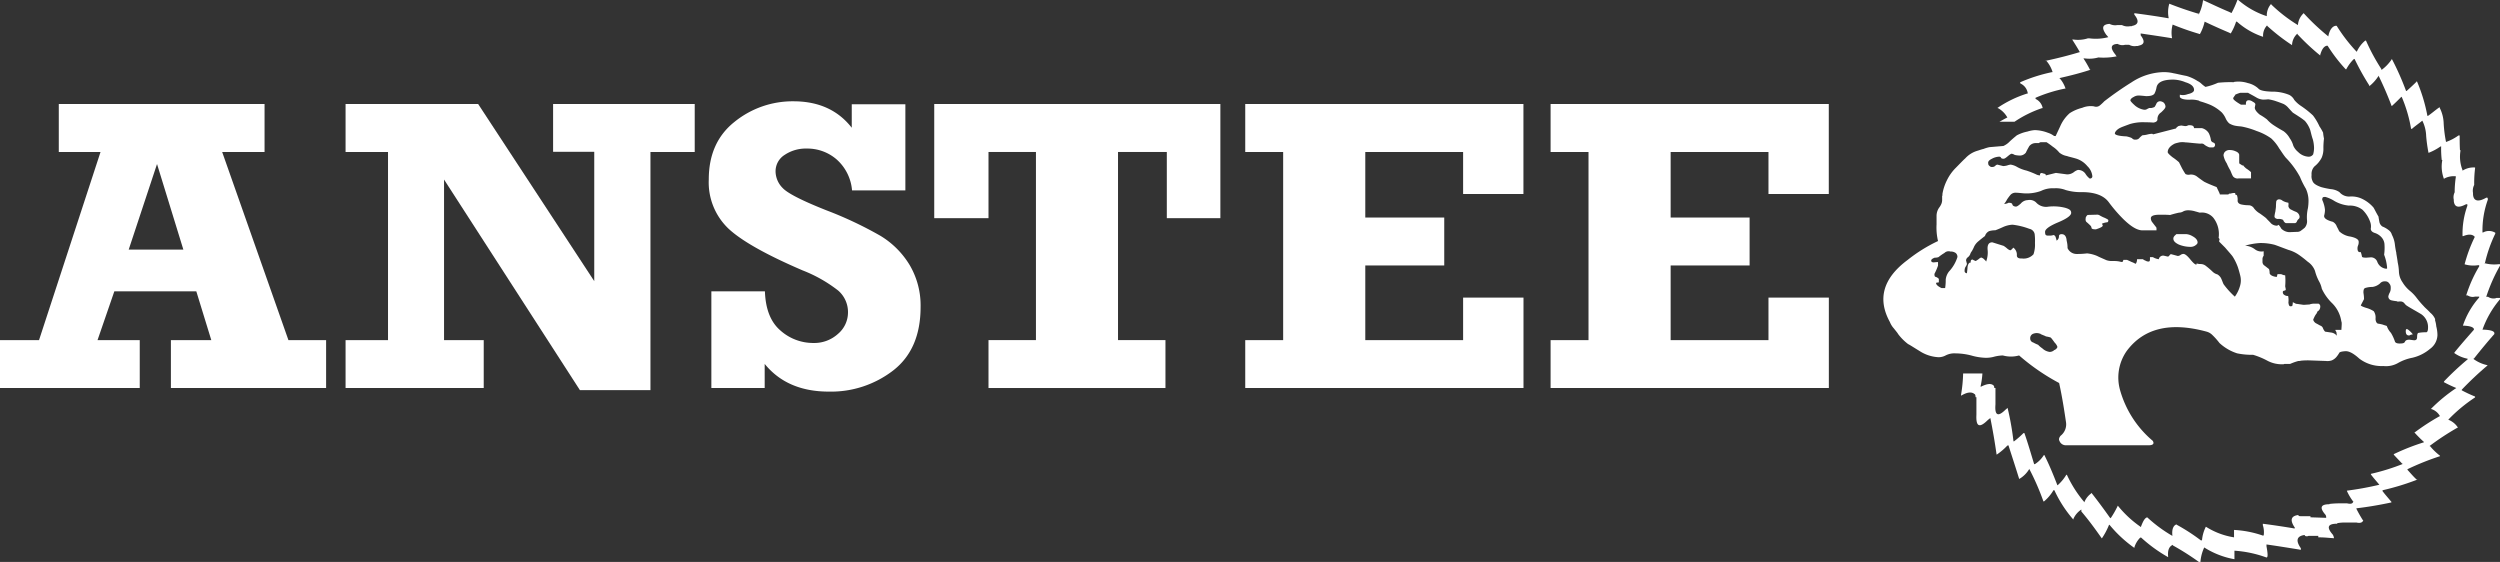
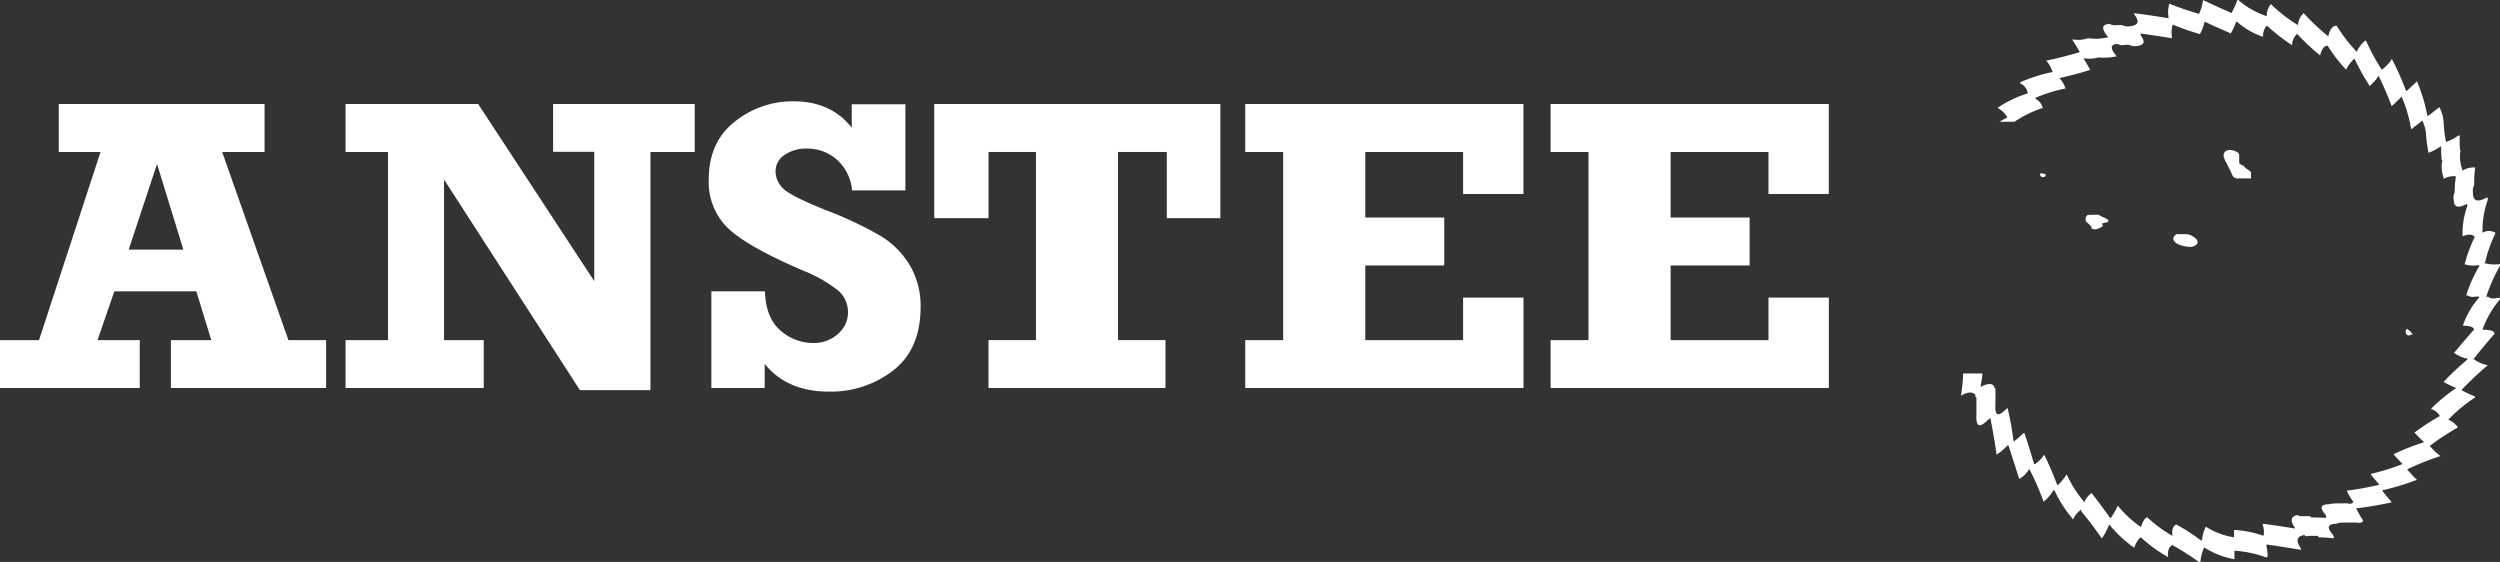
<svg xmlns="http://www.w3.org/2000/svg" viewBox="0 0 425.24 95.58">
  <rect x="0" y="0" width="425.24" height="95.58" fill="#333333" stroke="none" />
  <defs>
    <style>.cls-1{fill:#fff;}</style>
  </defs>
  <title>logo-white</title>
  <g id="Layer_2" data-name="Layer 2">
    <g id="Layer_2-2" data-name="Layer 2">
      <path class="cls-1" d="M422.26,39.52a15.4,15.4,0,0,1,.91-5.55c0-.3-.05-.45-.35-.3-1.36.76-2.12.5-2.17-.65v-.2a2.16,2.16,0,0,1,.2-1.36v-.2a20.2,20.2,0,0,1,.15-2.62v-.15a3.47,3.47,0,0,0-2.07.5v.1a6.26,6.26,0,0,1-.4-3.53s-.1,0-.1-.05c-.05-.85-.05-1.66-.05-2.47-.1,0-.15,0-.2,0a8.32,8.32,0,0,1-2.12,1.11,22.23,22.23,0,0,1-.4-3.13,6.25,6.25,0,0,0-.75-2.82s0,0-.05.1c-.66.46-1.26,1-1.87,1.41h-.1a27.5,27.5,0,0,0-1.81-5.95s0,.15-.05.15c-.55.55-1.11,1.06-1.67,1.56h-.1A46.21,46.21,0,0,0,406.83,10a.19.19,0,0,1-.05.15,7.15,7.15,0,0,1-1.71,1.76v-.15a34.4,34.4,0,0,1-2.62-4.84.21.21,0,0,0-.15,0,5.19,5.19,0,0,0-1.41,1.86c-.1,0-.1-.05-.1-.05a27.72,27.72,0,0,1-3.33-4.34h-.2c-.55.1-1,.7-1.21,1.71V6.2a37.73,37.73,0,0,1-4.18-3.93V2.22a3.07,3.07,0,0,0-1,2v.05A26,26,0,0,1,386.32.75V.65a3,3,0,0,0-.75,2v.1A14,14,0,0,1,380.72,0h-.15a15.7,15.7,0,0,1-1,2.22l-.4-.2c-1.46-.6-2.92-1.31-4.44-2a7.66,7.66,0,0,1-.7,2.37c-.05.15-.05.15-.05-.1h-.2c-1.66-.5-3.28-1.06-4.79-1.66a5.09,5.09,0,0,0-.1,2.47h-.1c-2-.35-3.88-.61-5.75-.86v.25c.86,1.06.71,1.72-.4,1.92,0,.05-.1.05-.2.05h-.15a2.1,2.1,0,0,1-1.36-.2h-.75a2.09,2.09,0,0,1-1.36-.2c-1.21.1-1.41.65-.55,1.86.15.15.25.3.35.4a8.36,8.36,0,0,1-3.23.2h-.25a5.46,5.46,0,0,1-2.47.2h-.2c.45.71.86,1.36,1.26,2.07,0,.05,0,.05.1.05q-2.72.83-5.9,1.51c-.1,0-.05.05.15,0a5.2,5.2,0,0,1,1.06,1.92h-.1A27.45,27.45,0,0,0,343.61,14l.05.2a2.16,2.16,0,0,1,1.26,1.71h-.1a19.07,19.07,0,0,0-5.09,2.47h.1A4,4,0,0,1,341.45,20h-.05c-.5.25-.91.5-1.31.71h2.57a19.31,19.31,0,0,1,4.69-2.32h.1a2.14,2.14,0,0,0-1.21-1.56l0-.2a24.72,24.72,0,0,1,5-1.56h.1a5.06,5.06,0,0,0-1-1.76h-.15c2-.45,3.78-.91,5.45-1.46h-.15a17.31,17.31,0,0,0-1.11-1.92h.2a5.72,5.72,0,0,0,2.32-.15h.15a11.27,11.27,0,0,0,3-.2c-.15-.1-.2-.3-.35-.45-.81-1.06-.61-1.61.5-1.66a1.66,1.66,0,0,0,1.26.15h.7a1.85,1.85,0,0,0,1.26.2h.15a.29.29,0,0,0,.2-.05c1-.2,1.11-.75.35-1.76V5.69c1.66.25,3.43.5,5.29.81h.05a5.15,5.15,0,0,1,.1-2.32,45.61,45.61,0,0,0,4.44,1.56.36.36,0,0,0,.2.05c0,.15,0,.2,0,0A7.71,7.71,0,0,0,375,3.68c1.36.65,2.72,1.26,4.14,1.86l.3.15a9.39,9.39,0,0,0,.91-2h.15a12.6,12.6,0,0,0,4.44,2.57v-.1a2.53,2.53,0,0,1,.7-1.86v.1a32.89,32.89,0,0,0,4.23,3.28v-.1a2.76,2.76,0,0,1,.91-1.87v.1a38.1,38.1,0,0,0,3.88,3.63v-.1c.25-.9.61-1.46,1.11-1.56h.15a26.81,26.81,0,0,0,3.07,4h.1a7.24,7.24,0,0,1,1.26-1.71c.05,0,.1-.05.15-.05A42.52,42.52,0,0,0,403,14.52v.15A7,7,0,0,0,404.52,13c.05,0,.05-.05.05-.15.81,1.66,1.56,3.38,2.22,5.14a0,0,0,0,0,.05.05c.55-.5,1.06-1,1.56-1.51a.11.11,0,0,0,.1-.1,23.82,23.82,0,0,1,1.61,5.44c0,.05.05.05.15.05.5-.45,1.11-.86,1.66-1.31.05-.05.1-.05.1-.1a6.23,6.23,0,0,1,.66,2.62,26,26,0,0,0,.4,2.87,9.2,9.2,0,0,0,2-1.06c.05,0,.1-.05.15-.05a17.22,17.22,0,0,0,.1,2.32h.1a5.9,5.9,0,0,0,.3,3.28v-.1a3.36,3.36,0,0,1,2-.4v.1a17.37,17.37,0,0,0-.2,2.47v.15a1.88,1.88,0,0,0-.15,1.26v.2c.1,1.06.76,1.26,2,.61.3-.1.35-.05.3.25a14.06,14.06,0,0,0-.81,5.14h.1c.86-.35,1.51-.35,1.92.05a.17.17,0,0,1,.05.1,24.81,24.81,0,0,0-1.71,4.59c0,.05,0,.05,0,.05a5.22,5.22,0,0,0,2.27.15h.2v.2a22.74,22.74,0,0,0-2.21,4.94h.25a1.55,1.55,0,0,0,1.26.2h.7v.15a13.76,13.76,0,0,0-2.77,4.79h.1c1,.05,1.61.2,1.77.55v.15c-1.11,1.26-2.22,2.52-3.28,3.83,0,0,0,.1-.1.1a5.76,5.76,0,0,0,2.32,1v.1a48.08,48.08,0,0,0-4,3.73c0,.05-.05.1-.05.15a20.71,20.71,0,0,0,2.12,1V66a27.29,27.29,0,0,0-4.34,3.58h.1a2.55,2.55,0,0,1,1.46,1.21h-.05a37.66,37.66,0,0,0-4.34,2.83h.1a20.78,20.78,0,0,0,1.51,1.51s.05,0,.05.1a37.85,37.85,0,0,0-5.09,2,.18.18,0,0,0-.05.1c.5.55,1,1.06,1.46,1.56h.15a36.5,36.5,0,0,1-5.49,1.71v.1c.4.55.91,1.11,1.36,1.66.05,0,.05,0,.05.1a53.31,53.31,0,0,1-5.49,1v.05a9.33,9.33,0,0,0,1,1.71c0,.05.05.05.1.05-.1.4-.4.5-1.06.35h-1.56a14.4,14.4,0,0,0-1.46.1v.05c-1.51,0-1.71.6-.65,1.81a.84.84,0,0,1,.1.5L393.22,88H393v-.2h-1.36c-.1,0-.15,0-.2,0-.3,0-.5,0-.5-.2-1.21.15-1.46.81-.7,2,.2.25.1.35-.2.25-1.81-.3-3.48-.55-5.14-.76v.25a3.84,3.84,0,0,1,.15,1.71.19.19,0,0,1-.15.05A17.74,17.74,0,0,0,380,90.14V91.4a12.51,12.51,0,0,1-4.79-1.81,6.32,6.32,0,0,0-.66,2.32h-.2a32.44,32.44,0,0,0-4.13-2.67v-.05c-.56.2-.81.86-.71,1.86v.1A23.84,23.84,0,0,1,365.24,88a.51.51,0,0,0-.15.05c-.35.2-.6.7-.91,1.51v.1a18.35,18.35,0,0,1-3.93-3.63c-.05,0-.05,0-.05.05A15.82,15.82,0,0,1,359,88.17a.11.11,0,0,0-.1-.1c-1-1.41-2-2.77-3.07-4.13v-.1a3.38,3.38,0,0,0-1.26,1.51v.1a20.21,20.21,0,0,1-3-4.69h-.1A7.33,7.33,0,0,1,350,82.53h-.05c-.7-1.82-1.41-3.53-2.22-5.14a.18.18,0,0,0-.1.05,4.8,4.8,0,0,1-1.51,1.51H346c-.55-1.81-1.06-3.58-1.66-5.29-.1,0-.1,0-.15,0a14.2,14.2,0,0,1-1.61,1.41c-.1,0-.1,0-.1-.05a47.1,47.1,0,0,0-1-5.64c-.15.15-.3.25-.45.4-1.21,1.16-1.76.86-1.61-1V66h-.2c0-.2-.05-.4-.15-.45-.45-.4-1.16-.25-2.17.25v-.15a13.72,13.72,0,0,0,.3-2.12h-3.28a24.76,24.76,0,0,1-.35,3.58v.2q1.51-.91,2.26-.3c.15.05.2.25.2.55h.15v3c-.1,2,.5,2.27,1.82,1a5,5,0,0,1,.55-.45c.4,2,.75,4,1.06,6.2h.05a10.32,10.32,0,0,0,1.77-1.51c.05,0,.1-.05.2-.05.6,1.87,1.21,3.73,1.82,5.7,0,0,0,0,.05,0a4.79,4.79,0,0,0,1.66-1.66l0-.05a42.43,42.43,0,0,1,2.42,5.55c.05,0,.05,0,.1,0a7.36,7.36,0,0,0,1.61-1.91h.15a20.59,20.59,0,0,0,3.23,5v-.1a3.62,3.62,0,0,1,1.36-1.61V87c1.21,1.41,2.32,2.93,3.38,4.44,0,0,.1.1.1.15a12,12,0,0,0,1.21-2.27c0-.05.05-.05.1-.05a21.56,21.56,0,0,0,4.23,3.93v-.1a4,4,0,0,1,1-1.66h.15a24.72,24.72,0,0,0,4.59,3.33v-.1c-.1-1.06.15-1.71.8-2v.1a44.28,44.28,0,0,1,4.44,2.82c0,.05.1.05.15.05h.1a7.13,7.13,0,0,1,.65-2.52,14.19,14.19,0,0,0,5.14,2V93.67a19.59,19.59,0,0,1,5.45,1.16.17.17,0,0,0,.1-.05c.15-.15.1-.76-.1-1.87v-.3c1.76.25,3.63.55,5.54.86.35.1.4,0,.25-.3-.86-1.26-.61-2,.7-2.17.05.2.2.25.56.2a.3.3,0,0,1,.2-.05h1.56v.25h.15c.86,0,1.71.1,2.52.15a1.47,1.47,0,0,0-.2-.61c-1.11-1.26-.86-1.86.75-1.86,0-.1,0-.1.05-.1a7.83,7.83,0,0,1,1.51-.1h1.71c.65.15,1.06,0,1.16-.4,0,0-.1,0-.1-.05a21.38,21.38,0,0,1-1.06-1.87v-.1c2.12-.25,4.08-.6,5.95-1,0-.1,0-.15-.05-.15-.5-.61-1-1.16-1.46-1.77v-.15a42.92,42.92,0,0,0,5.95-1.82c-.1,0-.15,0-.15,0-.55-.5-1.06-1.11-1.56-1.66v-.1a45.13,45.13,0,0,1,5.55-2.22.18.18,0,0,0-.05-.1,10.1,10.1,0,0,1-1.66-1.61h-.1A44.16,44.16,0,0,1,418,72.75h.1a3.44,3.44,0,0,0-1.66-1.36h0A26.06,26.06,0,0,1,421,67.6v-.15a22.88,22.88,0,0,1-2.27-1.06s0-.1,0-.1a55.6,55.6,0,0,1,4.39-4.13.05.05,0,0,0-.05-.05A6.09,6.09,0,0,1,420.65,61a.18.18,0,0,0,.15,0c1.16-1.46,2.32-2.87,3.48-4.18v-.2c-.1-.35-.75-.5-1.87-.55h-.15a16.44,16.44,0,0,1,3-5.19v-.2h-.55a.31.31,0,0,0-.2.05,1.65,1.65,0,0,1-1.31-.25h-.3a28.44,28.44,0,0,1,2.37-5.34v-.2H425a6.29,6.29,0,0,1-2.47-.2h.15a23.32,23.32,0,0,1,1.76-5v-.15a2.07,2.07,0,0,0-2.07-.05h-.15" />
      <line class="cls-1" x1="347.7" y1="29.84" x2="347.29" y2="29.75" />
-       <path class="cls-1" d="M347.7,30.11h-.06l-.4-.1a.27.27,0,1,1,.13-.52l.4.1a.27.27,0,0,1-.06.53Z" />
      <path class="cls-1" d="M347.29,29.75l.05.05c.05,0,.15,0,.35,0" />
      <path class="cls-1" d="M347.7,30.11c-.25,0-.41,0-.54-.12l-.06-.06a.27.27,0,1,1,.38-.38l0,0h.2a.27.27,0,1,1,0,.54Z" />
      <path class="cls-1" d="M354.76,37.26c0-.2,0-.3.05-.3a.69.69,0,0,1,.3-.4l1.76-.05a.18.18,0,0,0,.15.05,3.51,3.51,0,0,0,.35.2,4.33,4.33,0,0,0,.65.3c.4.2.6.3.6.4,0,.25-.1.35-.2.35a2.7,2.7,0,0,0-.9.25.76.76,0,0,1,.15.3c0,.2-.4.4-1.16.65-.45,0-.65-.05-.75-.2a.61.61,0,0,0-.15-.4c-.45-.45-.71-.65-.76-.7a.74.74,0,0,1-.1-.45" />
      <path class="cls-1" d="M381.58,28.13c.05.15.25.3.45.5a6.26,6.26,0,0,1,.86.65v1.06h-2.07a1,1,0,0,1-1-.35c-.2-.35-.3-.66-.45-1a9.09,9.09,0,0,1-.61-1.21,3.6,3.6,0,0,1-.55-1.36,1,1,0,0,1,.2-.55,1.08,1.08,0,0,1,.91-.35,2.27,2.27,0,0,1,.91.2c.4.15.6.35.65.6v1.26c0,.2.05.3.2.35s.2.15.3.2" />
      <path class="cls-1" d="M370.18,39.83h1.76a2.51,2.51,0,0,1,1,.35c.56.3.86.66.86,1.06,0,.2-.15.35-.45.55a1.42,1.42,0,0,1-.76.2,5.32,5.32,0,0,1-2-.4c-.61-.3-.91-.6-.91-1a.58.58,0,0,1,.15-.4c0-.05.2-.2.4-.4" />
-       <path class="cls-1" d="M388.33,34.18a2.67,2.67,0,0,0,.91.3,1.35,1.35,0,0,1,0,.56.81.81,0,0,0,.55.65,5.67,5.67,0,0,0,.76.35,1,1,0,0,1,.6.81.56.56,0,0,1-.1.35,1.07,1.07,0,0,0-.35.45.45.45,0,0,1-.3.3h-1.56c-.1,0-.2-.1-.35-.25l-.15-.3a1.58,1.58,0,0,0-.91-.15c-.35-.05-.55-.2-.55-.46a5.62,5.62,0,0,1,.15-.81c.05-.4.1-.7.1-.86,0-.45.05-.81.05-.86a.49.49,0,0,1,.5-.35.94.94,0,0,1,.6.25" />
      <path class="cls-1" d="M409.51,56a4.08,4.08,0,0,1,.86.81v.1a.76.76,0,0,0-.35.05c-.1.05-.15.1-.25.1-.4,0-.56-.25-.56-.76a1.78,1.78,0,0,1,.05-.3h.25" />
      <path class="cls-1" d="M55.47,57.85V66H29.07V57.85h6.87l-2.55-8.3H19.45l-2.86,8.3h7.18V66H0V57.85H6.64l10.46-32H10V17.69H45v8.16H37.79l11.27,32ZM31.19,42.46,26.71,27.9,21.89,42.46Z" />
      <path class="cls-1" d="M58.78,66V57.85H66v-32H58.78V17.69H81.33l19.75,30.13v-22h-7V17.69h24.09v8.16h-7.53V66.36h-12L75.53,30.54V57.85h6.75V66Z" />
      <path class="cls-1" d="M121,66V49.55h9.11q.15,4.52,2.62,6.65a8.37,8.37,0,0,0,5.64,2.14,6,6,0,0,0,4.17-1.55,4.77,4.77,0,0,0,1.7-3.63,4.85,4.85,0,0,0-1.66-3.73A23.89,23.89,0,0,0,136.54,46q-9.32-4-12.65-7.13a10.86,10.86,0,0,1-3.33-8.35q0-6.33,4.4-9.81a15.69,15.69,0,0,1,10-3.48q6.41,0,9.92,4.5v-4H154V32.39h-9.07a7.9,7.9,0,0,0-2.61-5.26,7.59,7.59,0,0,0-5.08-1.86,6.45,6.45,0,0,0-3.78,1.08,3.29,3.29,0,0,0-1.54,2.81A4.07,4.07,0,0,0,133.15,32q1.27,1.34,7.46,3.79a65,65,0,0,1,9.13,4.31,14.61,14.61,0,0,1,5,5,13.53,13.53,0,0,1,1.85,7.11q0,7.16-4.63,10.78a17.29,17.29,0,0,1-11,3.62q-7.06,0-10.89-4.71V66Z" />
      <path class="cls-1" d="M168.14,66V57.85h8.07v-32h-8.07V37.11h-9.23V17.69h48.67V37.11h-9.11V25.85h-8.3v32h8.07V66Z" />
      <path class="cls-1" d="M211.81,66V57.85h6.45v-32h-6.45V17.69h47.32V33H248.87V25.85H232.23V37h13.43v8.16H232.23V57.85h16.64V50.62h10.27V66Z" />
      <path class="cls-1" d="M263.75,66V57.85h6.45v-32h-6.45V17.69h47.32V33H300.81V25.85H284.17V37H297.6v8.16H284.17V57.85h16.64V50.62h10.27V66Z" />
-       <path class="cls-1" d="M414.4,55.51a4.35,4.35,0,0,0-.2-1v-.25a2.83,2.83,0,0,0-.81-1.06c-.5-.55-.91-.86-1.11-1.11a16,16,0,0,1-1.21-1.41,6.72,6.72,0,0,0-1.16-1.21A5.75,5.75,0,0,1,408.65,48a3.34,3.34,0,0,1-.6-1.76,8.7,8.7,0,0,0-.2-1.56c-.1-.76-.2-1.26-.25-1.61V43a13.6,13.6,0,0,1-.25-1.51,4.74,4.74,0,0,0-.5-1.56,1.41,1.41,0,0,0-.5-.75,4.23,4.23,0,0,0-1.11-.65,1.21,1.21,0,0,1-.51-.76c-.1-.55-.15-.81-.15-.91-.5-.86-.75-1.41-.86-1.56A5.93,5.93,0,0,0,402,33.93a4.17,4.17,0,0,0-2.32-.5,2.16,2.16,0,0,1-1.76-.76,3.12,3.12,0,0,0-1.46-.5,14.31,14.31,0,0,1-1.66-.35c-.81-.3-1.31-.6-1.46-1.06a1.78,1.78,0,0,1-.15-1,1.84,1.84,0,0,1,.5-1.46,4.58,4.58,0,0,0,1.21-1.46,3.87,3.87,0,0,0,.3-1.71,13.5,13.5,0,0,1,.1-1.56,9.17,9.17,0,0,1-.15-1,7.21,7.21,0,0,0-.61-1.06,9.71,9.71,0,0,0-1.11-1.87A15.81,15.81,0,0,0,391.36,18a5.2,5.2,0,0,1-1.11-1,2,2,0,0,0-.86-.86,7.53,7.53,0,0,0-3-.55c-1.21-.05-2-.2-2.27-.55a3.94,3.94,0,0,0-1.77-.91,5.15,5.15,0,0,0-2.32-.2c-.05.05-.1.05-.2.05a19.91,19.91,0,0,0-2.57.1,10.1,10.1,0,0,1-2.12.7,5.42,5.42,0,0,1-.7-.55,2.62,2.62,0,0,0-.65-.45,6.9,6.9,0,0,0-1.87-.86c-1.06-.2-1.82-.4-2.17-.45a7.11,7.11,0,0,0-1.86-.2A10.34,10.34,0,0,0,362.57,14a56.38,56.38,0,0,0-4.64,3.23,7.47,7.47,0,0,1-.76.71,1,1,0,0,1-1,.15,3.75,3.75,0,0,0-2,.25,7,7,0,0,0-2.12.91,6.27,6.27,0,0,0-1.61,2.22l-.8,1.71c0-.05-.05-.05-.25-.05a3.44,3.44,0,0,0-1.06-.55,6.72,6.72,0,0,0-2.22-.45,5.49,5.49,0,0,0-1.26.25,6.47,6.47,0,0,0-1.81.65c-.05.05-.45.35-1.16,1a3.49,3.49,0,0,1-1.11.8l-2.37.2a6,6,0,0,0-1,.3c-.45.1-.81.25-1,.3a4.51,4.51,0,0,0-2.12,1.31c-.45.4-1,1-1.66,1.66a7.77,7.77,0,0,0-1.46,2.07,8.17,8.17,0,0,0-.76,2.32v.25a.38.38,0,0,0-.05.25v.61a2,2,0,0,1-.1.5,2.77,2.77,0,0,1-.4.71,2.44,2.44,0,0,0-.45,1.36v1.51a9.93,9.93,0,0,0,.25,2.82,26.24,26.24,0,0,0-5.19,3.23c-4.19,3.12-5.14,6.65-3,10.54a3.55,3.55,0,0,0,.65,1.06c.4.5.66.81.76,1a8.67,8.67,0,0,0,1.71,1.71c.15.05.76.45,1.92,1.16a6.52,6.52,0,0,0,3.23,1.06,2.53,2.53,0,0,0,1.21-.3,3.25,3.25,0,0,1,1.72-.35,10.82,10.82,0,0,1,2.62.35,10,10,0,0,0,2.42.4,5.1,5.1,0,0,0,1.36-.15,6.81,6.81,0,0,1,1.61-.25,5.18,5.18,0,0,0,2.77,0,36.33,36.33,0,0,0,6.81,4.69c.5,2.27.85,4.49,1.16,6.6a2.46,2.46,0,0,1-.91,2.37c-.25.3-.35.61-.2.86a1.16,1.16,0,0,0,1.16.76h14c.81,0,1-.3.71-.76a17.46,17.46,0,0,1-5.54-8.57,7.87,7.87,0,0,1,1.11-6.7c2.88-3.88,7.41-5,13.66-3.28a2.21,2.21,0,0,1,.91.55,11.64,11.64,0,0,1,1.21,1.36,8,8,0,0,0,3,1.76,12.18,12.18,0,0,0,2.72.25,12.75,12.75,0,0,1,2.42,1,5.22,5.22,0,0,0,2.82.6.18.18,0,0,1,.15-.05h.91a10.34,10.34,0,0,1,1.06-.4l.35-.1a1.35,1.35,0,0,0,.45-.05,12,12,0,0,1,1.41-.05l2.82.1a2.34,2.34,0,0,0,1-.1,2.19,2.19,0,0,0,.76-.55,4.79,4.79,0,0,0,.5-.71c.05-.15.35-.25,1-.3s1.41.35,2.42,1.26a6.27,6.27,0,0,0,4.09,1.26,4.1,4.1,0,0,0,2.47-.5,7.94,7.94,0,0,1,2.47-.91,7.15,7.15,0,0,0,3-1.51A3,3,0,0,0,414.6,57,6.14,6.14,0,0,0,414.4,55.51Zm-82.88-9.33a2.69,2.69,0,0,0-.56,1.36c0,.3,0,.8-.1,1.46h-.61c-.65-.3-1-.65-.91-.91.1,0,.25-.05.45-.05v-.6a1.2,1.2,0,0,0-.55-.35c-.15,0-.2-.2-.2-.5a10.23,10.23,0,0,0,.61-1.41v-.6a6.38,6.38,0,0,0-.71.05c-.3,0-.45-.1-.45-.3s.2-.35.6-.5c.15,0,.4,0,.65-.1a7.82,7.82,0,0,1,1-.7,1,1,0,0,1,1-.25h.15a1.5,1.5,0,0,1,.76.25.84.84,0,0,1,.3.7A6.4,6.4,0,0,1,331.52,46.18Zm48.55-29.85a.74.74,0,0,0,.15-.2c0-.05.1-.1.15-.1a6.19,6.19,0,0,1,.71-.25h1.31c.1.1.65.35,1.51.86a2.55,2.55,0,0,0,1,.3,6.92,6.92,0,0,0,.91-.05,7.12,7.12,0,0,1,1.41.35c.3.1.71.25,1.21.45a2.68,2.68,0,0,1,.81.65c.45.5.7.76.75.81s.4.25,1,.65a10.47,10.47,0,0,1,1.06.76,4.76,4.76,0,0,1,.91,1.56c.15.55.25,1.06.45,1.61a6.05,6.05,0,0,1,.2,1.46,4.17,4.17,0,0,1-.15,1.06.9.9,0,0,1-.86.4,2.68,2.68,0,0,1-1.71-.81,2.85,2.85,0,0,1-.81-1.06,4,4,0,0,0-.6-1.26,3.7,3.7,0,0,0-1.06-1.21c-.81-.45-1.36-.8-1.66-1a5.61,5.61,0,0,1-1.16-1,9.8,9.8,0,0,0-1.21-.8c-.56-.45-.86-.86-.86-1.21l.1-.55c0-.15-.15-.3-.45-.45a1.18,1.18,0,0,0-.65-.25c-.4,0-.55.25-.5.75h-.86c-.86-.5-1.31-.86-1.31-1.06S380,16.54,380.06,16.33ZM338.82,27a2.79,2.79,0,0,1,1.21-.35.34.34,0,0,1,.35.2c.05.1.2.15.4.15s.4-.15.7-.4.55-.45.71-.45a1.39,1.39,0,0,1,.5.2,4,4,0,0,0,.7.1,1.31,1.31,0,0,0,1.21-.5c.1-.25.3-.61.55-1.06a1.37,1.37,0,0,1,1.06-.55c.25,0,.45,0,.6,0a.55.55,0,0,1,.3-.15h1a12.64,12.64,0,0,1,1.06.76,5,5,0,0,1,1.11,1,2.8,2.8,0,0,0,1.36.6c0,.05.55.15,1.41.4a4,4,0,0,1,2,1.31,2.72,2.72,0,0,1,.85,1.71c0,.25-.15.4-.45.4a3,3,0,0,1-.66-.71,1.48,1.48,0,0,0-1.36-.75,2,2,0,0,0-.65.35,1.84,1.84,0,0,1-1.21.4l-1.87-.25-2,.5-.4-.1a1.55,1.55,0,0,1-.86-.1,14.57,14.57,0,0,0-1.76-.7,6.13,6.13,0,0,1-1.56-.6A3,3,0,0,0,342,28a2.7,2.7,0,0,0-.61.15,3.45,3.45,0,0,1-.65.1l-1-.25a.64.64,0,0,0-.35.2.68.68,0,0,1-.55.2.46.46,0,0,1-.4-.15.51.51,0,0,1-.25-.5C338.12,27.48,338.37,27.22,338.82,27Zm4.24,16.43a1.5,1.5,0,0,0-.6-1.31,1.06,1.06,0,0,1-.25.25.36.36,0,0,1-.3.2,1.45,1.45,0,0,1-.5-.3,4.86,4.86,0,0,0-.6-.45l-1.92-.6c-.56,0-.86.35-.81,1.21a4.44,4.44,0,0,1-.25,2.07c-.05-.15-.25-.3-.45-.5a1.23,1.23,0,0,0-.4-.2,1.49,1.49,0,0,0-.45.3l-.46.3a2.35,2.35,0,0,1-.25-.1c-.15-.05-.25-.15-.3-.15-.25,0-.35.2-.3.5-.3,0-.45.25-.55.76,0,.25-.05.6-.1,1.06-.25,0-.35-.15-.4-.3V46a1.35,1.35,0,0,1,.15-.6,1.48,1.48,0,0,0,.25-.5l-.15-.6a.69.69,0,0,1,.25-.5,1.33,1.33,0,0,0,.45-.55,1.54,1.54,0,0,1,.3-.55c.1-.2.25-.45.35-.71a2.73,2.73,0,0,1,.81-1c.4-.35.75-.6,1-.81h.05a1.36,1.36,0,0,1,.7-.86,3.58,3.58,0,0,1,1.06-.15c.15-.05.55-.2,1.21-.5a4.56,4.56,0,0,1,1.71-.45,11.74,11.74,0,0,1,2.87.7,1.13,1.13,0,0,1,.91.91,9.57,9.57,0,0,1,.05,1.51,5.08,5.08,0,0,1-.25,1.91,2.25,2.25,0,0,1-2,.71C343.36,44,343.06,43.81,343.06,43.46Zm6.4,16.08a1.16,1.16,0,0,1-.81.35,2.18,2.18,0,0,1-1.26-.61,3.8,3.8,0,0,1-.71-.6,7.2,7.2,0,0,1-.85-.4.68.68,0,0,1-.5-.65.8.8,0,0,1,.6-.86,1.53,1.53,0,0,1,1,0c.05,0,.1,0,.2.1.45.2.76.3.81.35s.3.05.81.2c.1,0,.35.35.76.91a1.77,1.77,0,0,1,.45.71C349.92,59.18,349.77,59.39,349.46,59.54ZM381,48.7a5.7,5.7,0,0,1-.86,1.76,13.77,13.77,0,0,1-1.92-2.12c-.15-.3-.25-.66-.45-1.06a1.72,1.72,0,0,0-.61-.61,1.84,1.84,0,0,1-.85-.5,13.11,13.11,0,0,0-1.06-.91,1.48,1.48,0,0,0-1-.35,2,2,0,0,1-.6-.1l-.05.2c-.25,0-.6-.35-1.06-.91s-.86-.91-1.16-.91a1,1,0,0,0-.45.15.82.82,0,0,1-.5.2l-1.11-.3c-.1,0-.15,0-.3.2s-.21.2-.31.2l-.65-.15a.75.75,0,0,0-.86.6,2.62,2.62,0,0,1-1-.35h-.5v.4c0,.25-.1.35-.25.35a1,1,0,0,1-.5-.15,1.54,1.54,0,0,1-.45-.25h-1a1.32,1.32,0,0,1-.2.76h-.1a4,4,0,0,0-.65-.3c-.41-.2-.66-.3-.76-.35h-.6a3.81,3.81,0,0,1-.15.35h-.25a4.35,4.35,0,0,0-1-.15h-.6a2.87,2.87,0,0,1-.91-.15c-.66-.3-1.16-.5-1.56-.71A5.77,5.77,0,0,0,355,43.1a13.57,13.57,0,0,1-1.81.1,1.69,1.69,0,0,1-1.51-1,4.76,4.76,0,0,0-.15-1.26c-.05-.75-.35-1.11-.86-1.11-.25,0-.45.1-.45.35a.83.83,0,0,1-.4.75,4.36,4.36,0,0,0-.2-.7c-.1-.15-.2-.25-.35-.25a1.76,1.76,0,0,1-.66.1c-.3,0-.45,0-.5-.05-.2,0-.25-.3-.25-.6,0-.45.76-1,2.22-1.61s2.22-1.16,2.22-1.61-.3-.65-1-.86a8.08,8.08,0,0,0-2.87-.2,2.29,2.29,0,0,1-2-.61,1.57,1.57,0,0,0-1.51-.5h-.05a1.64,1.64,0,0,0-1.16.6c-.35.3-.61.5-.81.5s-.55-.1-.6-.35-.3-.3-.65-.3a1.7,1.7,0,0,1-.76.2,3.91,3.91,0,0,0,.5-.76,8,8,0,0,1,.6-.8,1.16,1.16,0,0,1,.91-.35c.25,0,.71.05,1.26.1a7.17,7.17,0,0,0,3-.4,4.41,4.41,0,0,1,2.22-.45,4.51,4.51,0,0,1,2,.3,9.1,9.1,0,0,0,2.77.35c2.12,0,3.68.55,4.54,1.71a25.17,25.17,0,0,0,2.52,2.92c1.36,1.31,2.42,1.92,3.33,1.87h2.27v-.4c0-.1-.25-.35-.66-.91a1.12,1.12,0,0,1-.3-.75c0-.4.5-.6,1.56-.6.5,0,1.11,0,1.71.05.81-.25,1.31-.35,1.51-.4a1.51,1.51,0,0,0,.8-.25,2,2,0,0,1,.86-.15,4.29,4.29,0,0,1,1.16.2c.4.1.65.2.75.2a2.57,2.57,0,0,1,2.27.86,4.51,4.51,0,0,1,.91,3.43c.15.15.2.3.1.45a.52.52,0,0,0,0,.2l1,1c.65.76,1.11,1.26,1.31,1.56a9.18,9.18,0,0,1,.86,1.77c.15.45.3,1,.4,1.41A3.27,3.27,0,0,1,381,48.7Zm-.4-14.47a2.22,2.22,0,0,0-.1-1,.78.78,0,0,0-.3-.15v-.25h-.35a4.26,4.26,0,0,0-.45.1c-.15,0-.3,0-.35.15h-1.46c0-.15-.25-.6-.55-1.26-.91-.35-1.62-.65-2.12-.91-.15-.1-.6-.4-1.26-.91a1.68,1.68,0,0,0-1.16-.3,1.08,1.08,0,0,1-.76-.1c-.1-.15-.3-.45-.6-1l-.5-1a9.7,9.7,0,0,0-1.11-.86c-.5-.4-.81-.7-.81-.86,0-.55.4-1.06,1.21-1.46.3-.1.56-.15.76-.2a3.37,3.37,0,0,1,1.06,0c.3,0,1.06.1,2.27.2a1.94,1.94,0,0,0,.45,0,.64.64,0,0,1,.5.2,2.78,2.78,0,0,0,.6.35.74.74,0,0,0,.45.1h.45a.44.44,0,0,0,.3-.45c0-.2-.1-.3-.36-.4a.54.54,0,0,1-.35-.45,3.93,3.93,0,0,0-.35-1.11,1.92,1.92,0,0,0-1.16-.86h-1.36c0-.35-.25-.5-.76-.5h-.05c-.1,0-.2,0-.35.1a1.29,1.29,0,0,1-.35.05l-.65-.1a4,4,0,0,0-.5.1c-.2.15-.35.25-.4.4l-3.88,1c-.1-.05-.15-.05-.15-.1a4.38,4.38,0,0,0-.91.15,3.82,3.82,0,0,1-.7.1.44.44,0,0,0-.25.15,3.08,3.08,0,0,0-.41.4.85.85,0,0,1-.6.2.67.67,0,0,1-.5-.15c-.1-.15-.4-.25-1-.4-1.31-.05-2-.25-2-.5s.35-.71,1-1c.2-.1.75-.3,1.56-.6a7.74,7.74,0,0,1,2.62-.3c.35,0,.75,0,1.36.05.4-.05.66-.2.71-.51a1.3,1.3,0,0,1,.6-1.21c.5-.46.76-.76.76-1a1,1,0,0,0-.35-.71,1.25,1.25,0,0,0-.56-.2.69.69,0,0,0-.65.45c-.15.3-.25.5-.35.55a2.07,2.07,0,0,1-.5.15c-.2,0-.35,0-.35,0a5.34,5.34,0,0,0-.5.25,1,1,0,0,1-.35.05,3.15,3.15,0,0,1-1.56-.7c-.5-.45-.8-.76-.8-.91s.2-.4.55-.56a1.53,1.53,0,0,1,.86-.25c.3,0,.75.05,1.26.1.71,0,1.16-.1,1.41-.4a3.43,3.43,0,0,0,.35-1c.15-1,1.16-1.41,2.87-1.41a5.7,5.7,0,0,1,2.07.45c1,.3,1.46.75,1.46,1.31,0,.3-.35.56-1.06.71a2.23,2.23,0,0,1-1.36.1v.4c.2.3.7.45,1.61.45a4.56,4.56,0,0,1,1.61.15s.1.05.15.1a17.39,17.39,0,0,1,1.76.6,7.19,7.19,0,0,1,2,1.31,3.75,3.75,0,0,1,.66,1,2.55,2.55,0,0,0,.6.86,3.11,3.11,0,0,0,1.31.45c.25.05.55.05.86.1a13.83,13.83,0,0,1,2.52.76,9.38,9.38,0,0,1,2.47,1.26,7.31,7.31,0,0,1,1.36,1.71c.3.4.65,1,1.11,1.56a14.4,14.4,0,0,1,2.42,3.28,14.16,14.16,0,0,0,1,2,5,5,0,0,1,.45,2,8.43,8.43,0,0,1-.1,1.31,6.64,6.64,0,0,0-.15,2.12,1.67,1.67,0,0,1-.4,1.21c-.41.35-.66.5-.71.55a1.08,1.08,0,0,1-.6.15l-1.31.05a2.05,2.05,0,0,1-1.36-.6c-.25-.45-.45-.65-.5-.65a.46.46,0,0,1-.25.15,1.49,1.49,0,0,1-1-.4c-.3-.35-.6-.6-.81-.86-.1-.1-.5-.4-1.06-.8a3.4,3.4,0,0,1-1-.86,1.13,1.13,0,0,0-.91-.56,5.55,5.55,0,0,1-1.11-.1C380.92,34.74,380.67,34.54,380.62,34.23Zm17.64,21.88h-1v.1a1,1,0,0,1,.2.4c0,.25.05.4.05.5a1.49,1.49,0,0,0-1-.55l-1-.15a1.71,1.71,0,0,1-.35-.55.72.72,0,0,0-.4-.45c-.25-.1-.45-.25-.76-.4s-.51-.5-.51-.65c0,0,.1-.25.25-.55a3.3,3.3,0,0,1,.45-.65.18.18,0,0,1-.1-.05,4.62,4.62,0,0,1,.35-.3,1,1,0,0,0,.25-.66.51.51,0,0,0-.3-.5c-.1,0-.4,0-.81,0a2.46,2.46,0,0,0-.76.15c-.35,0-.65.05-1,.05l-1-.15a.86.86,0,0,1-.5-.15l-.3-.15v.05a2.26,2.26,0,0,1-.1.6,1.1,1.1,0,0,1-.3.05c-.2,0-.3-.2-.35-.65a3.3,3.3,0,0,0-.05-1.11.9.9,0,0,1-.6-.15.52.52,0,0,1-.3-.5c0-.1,0-.2.25-.25s.25-.15.25-.25l-.1-.5a10.6,10.6,0,0,0,0-1.86,1.48,1.48,0,0,1-.45-.1.77.77,0,0,0-.4-.1h-.4c-.1,0-.1.2-.15.45h-.25c-.55-.1-.91-.3-1-.61a1.83,1.83,0,0,0-.1-.7c-.45-.35-.7-.55-.86-.66a.76.76,0,0,1-.25-.6V44a1,1,0,0,1,.2-.5v-.76a1.82,1.82,0,0,1-1.51-.35,3,3,0,0,0-1.66-.6,11.55,11.55,0,0,1,2.52-.45,9.29,9.29,0,0,1,2.52.3c.45.15,1.21.45,2.32.86a6,6,0,0,1,1.82.86c1,.7,1.46,1.16,1.56,1.21a3.21,3.21,0,0,1,1.16,1.51,8.12,8.12,0,0,0,.66,1.72,4.28,4.28,0,0,1,.5,1.31,8.3,8.3,0,0,0,1.66,2.37,5.5,5.5,0,0,1,1.66,3.18C398.36,54.85,398.31,55.3,398.26,56.11ZM401,42.25a1.27,1.27,0,0,1,.1-.5,1.39,1.39,0,0,0,.1-.65c0-.35-.45-.66-1.41-.86a3.45,3.45,0,0,1-1.91-.91c-.15-.35-.3-.6-.4-.8a1.43,1.43,0,0,0-.7-.81,4.06,4.06,0,0,1-.86-.3c-.4-.2-.6-.4-.6-.71a4.07,4.07,0,0,0,.15-1,4.67,4.67,0,0,0-.2-1A4.89,4.89,0,0,0,395,34c0-.25.05-.4.15-.45s.2-.05.4-.05a5.72,5.72,0,0,1,1.56.71,6.06,6.06,0,0,0,2.42.76,3.53,3.53,0,0,1,2.32.71,5.36,5.36,0,0,1,1.36,2.22,2.23,2.23,0,0,1,.05,1c0,.35.25.6.76.75a2.63,2.63,0,0,1,1.06.71,2,2,0,0,1,.5,1.06,8.62,8.62,0,0,1-.05,1.91,7.84,7.84,0,0,1,.5,2.12v.25h-.25a1.81,1.81,0,0,1-1.41-1.16,1.14,1.14,0,0,0-1.21-.76l-.65.05c-.45,0-.75-.05-.75-.2-.1-.51-.2-.71-.2-.76Q401,43,401,42.25Zm11.7,14.27a6.5,6.5,0,0,0-1.31.1c-.15,0-.25.25-.25.65s-.1.61-.51.61l-.8-.1c-.4,0-.65.1-.76.35s-.4.3-.91.3-.76-.15-.81-.4a7.52,7.52,0,0,0-.66-1.41,3.22,3.22,0,0,1-.7-1.16c-.05-.05-.3-.1-.71-.25a6.13,6.13,0,0,0-.71-.15c-.3,0-.5-.4-.5-.86a1.92,1.92,0,0,0-.3-1.26,4.6,4.6,0,0,0-1.21-.55c-.71-.2-1-.4-1-.45l.55-1.06c0-.6-.1-1-.1-1.16,0-.45.1-.71.4-.76a3.82,3.82,0,0,1,1.11-.15,2.43,2.43,0,0,0,1.31-.6,1,1,0,0,1,.86-.35.76.76,0,0,1,.71.35,1,1,0,0,1,.25.76,1.54,1.54,0,0,1-.2.86,2.56,2.56,0,0,0-.2.55.66.66,0,0,0,.5.7,6.25,6.25,0,0,0,.91.15.5.5,0,0,0,.4.05c.2,0,.3,0,.35,0a.87.87,0,0,1,.56.3,1.72,1.72,0,0,0,.55.5c.55.35,1.31.76,2.32,1.36A2.66,2.66,0,0,1,413,55.71C413,56.26,412.88,56.52,412.68,56.52Z" />
    </g>
  </g>
</svg>